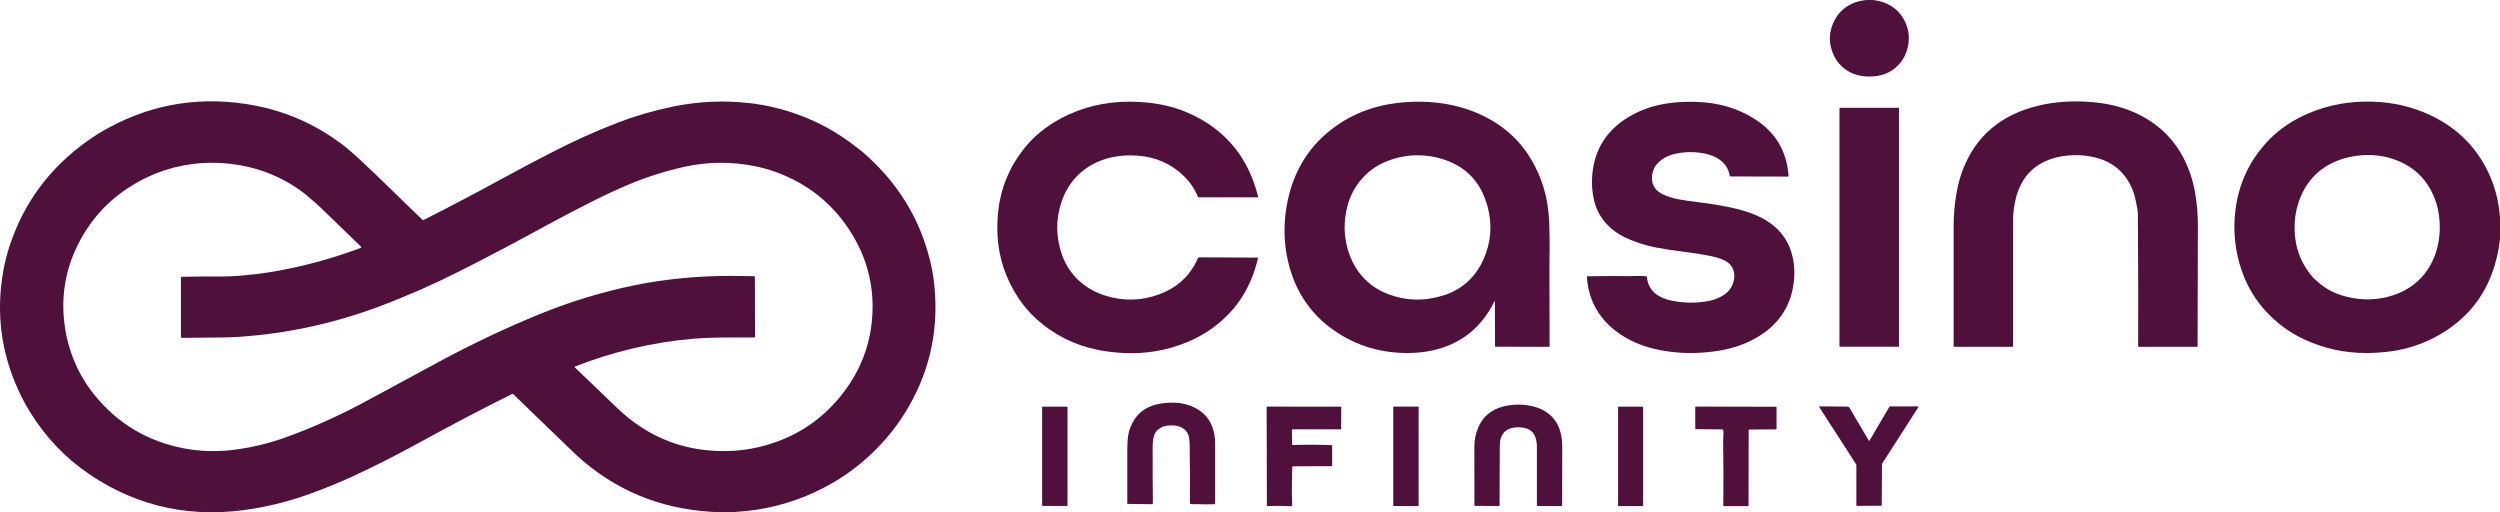
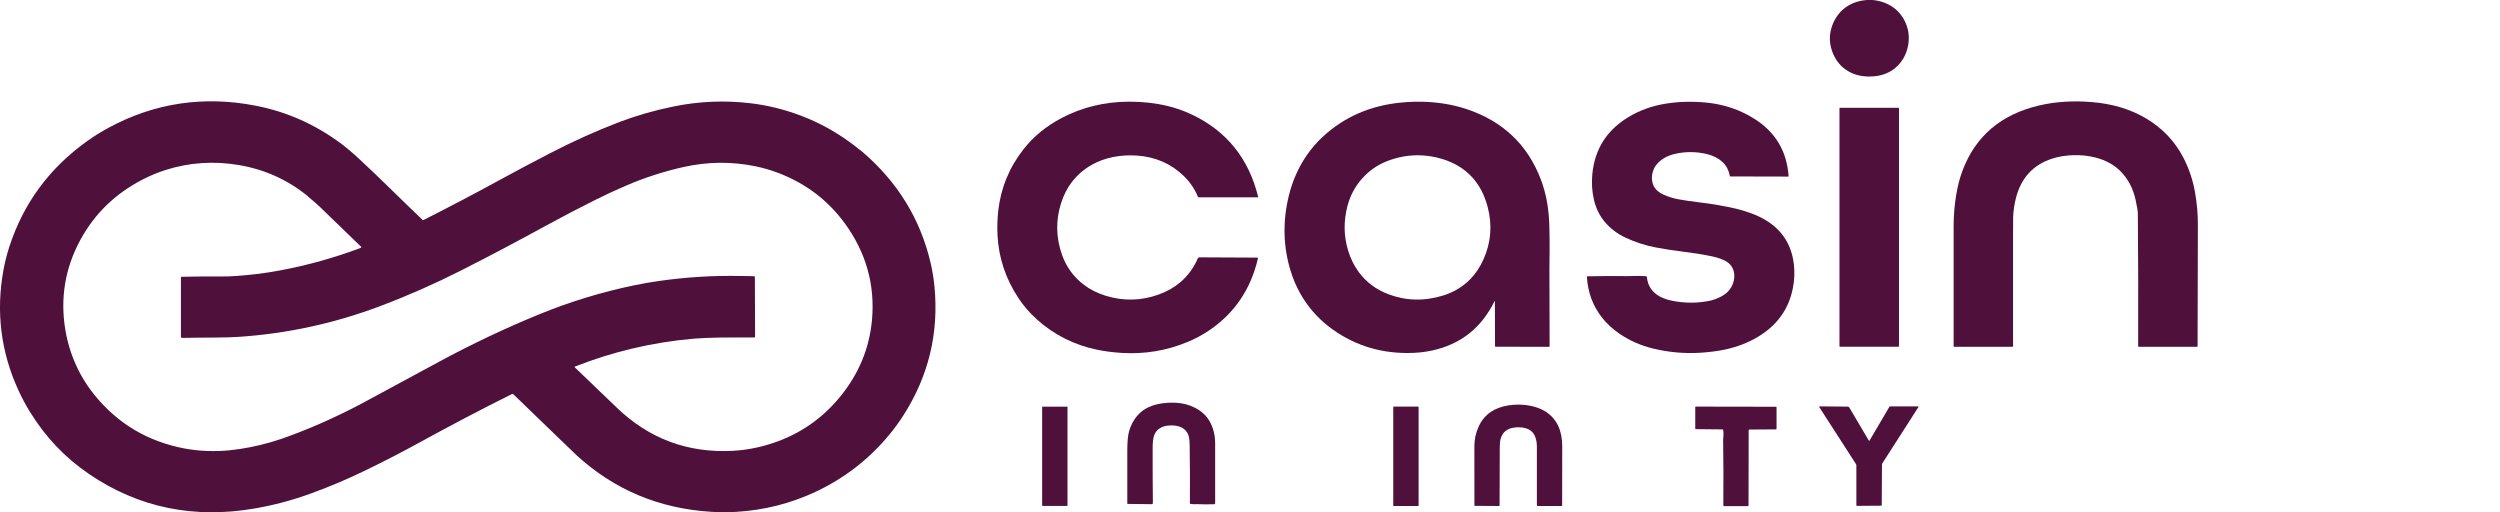
<svg xmlns="http://www.w3.org/2000/svg" id="casino_infinity" data-name="casino infinity" viewBox="3.84 23.41 552.32 113.18">
  <defs>
    <style> .cls-1 { fill: #4f113b; stroke-width: 0px; } </style>
  </defs>
  <path class="cls-1" d="M416.27,23.41h1.24c1.61.14,3.04.62,4.3,1.43,1.22.79,2.16,1.86,2.84,3.22.79,1.59,1.06,3.25.81,4.99-.27,1.89-1.03,3.48-2.27,4.78-1.6,1.67-3.75,2.5-6.46,2.49-2-.01-3.73-.54-5.19-1.58-1.37-.98-2.35-2.34-2.95-4.06-.74-2.13-.63-4.22.31-6.29.67-1.47,1.62-2.62,2.85-3.46,1.3-.88,2.8-1.39,4.51-1.51Z" />
  <path class="cls-1" d="M194.02,56.68c.11.08.24.18.38.3,7.75,6.66,12.76,14.81,15.02,24.44.41,1.73.69,3.49.87,5.28.99,10.28-1.29,19.76-6.84,28.44-.98,1.53-2.04,2.99-3.19,4.37-4.47,5.39-9.9,9.58-16.29,12.58-5.5,2.57-11.34,4.04-17.53,4.41-1.8.11-3.64.1-5.52-.02-11.46-.72-21.32-4.86-29.6-12.4-.11-.1-1.41-1.35-3.92-3.77-3.4-3.28-6.8-6.56-10.19-9.84-.03-.03-.06-.04-.1-.05-.04,0-.08,0-.11.02-6.63,3.29-13.54,6.92-20.76,10.88-3.47,1.91-7.3,3.89-11.5,5.93-4.03,1.97-8.16,3.72-12.39,5.25-3.93,1.42-7.96,2.5-12.09,3.22-13.56,2.38-25.81-.15-36.74-7.58-5.3-3.6-9.66-8.19-13.09-13.78-.94-1.53-1.79-3.12-2.53-4.75-3.87-8.45-4.97-17.26-3.32-26.43.32-1.75.75-3.48,1.3-5.19,3.12-9.64,8.86-17.45,17.24-23.42,1.48-1.06,3.03-2.02,4.64-2.9,10.24-5.55,21.17-7.17,32.77-4.87,6.76,1.34,12.99,4.12,18.66,8.33,1.17.87,2.55,2.04,4.15,3.53,2.25,2.09,4.47,4.21,6.66,6.36,2.39,2.34,4.79,4.67,7.21,6.98.02.02.05.03.08.04.03,0,.06,0,.09-.01,5.59-2.82,11.11-5.72,16.57-8.7,3.78-2.07,7.59-4.09,11.42-6.07,5.04-2.61,10.05-4.86,15.02-6.78,3.8-1.46,7.82-2.63,12.07-3.51,5.69-1.18,11.39-1.43,17.12-.76,1.86.22,3.67.54,5.43.97,6.91,1.67,13.12,4.74,18.62,9.21.03.03.16.12.39.28ZM71.88,66.78c-4.48-3.65-9.58-5.95-15.29-6.91-5.58-.94-11-.56-16.25,1.12-1.72.55-3.41,1.26-5.07,2.12-5.95,3.09-10.49,7.48-13.62,13.2-3.42,6.25-4.54,12.9-3.38,19.95.3,1.8.74,3.53,1.32,5.19,1.18,3.38,2.87,6.43,5.07,9.15,5.15,6.39,11.81,10.36,19.99,11.9,1.6.3,3.26.48,4.98.54,1.78.06,3.46,0,5.02-.16,2.9-.3,5.87-.88,8.89-1.74,1.52-.43,3.26-1.02,5.22-1.77,5.37-2.05,10.58-4.43,15.63-7.15,5.46-2.94,10.92-5.89,16.38-8.85,7.18-3.89,14.56-7.39,22.14-10.5,6.82-2.79,13.84-4.94,21.06-6.43,1.83-.38,3.64-.7,5.44-.95,5.98-.86,12.01-1.23,18.07-1.11,1,.02,1.99.04,2.99.05.04,0,.07.02.1.04.03.03.04.06.04.1l.05,13.18s0,.05-.02.08c-.01.02-.03.05-.05.07s-.04.04-.07.05c-.03.01-.05.02-.08.02-2.65-.02-5.25-.01-7.8.02-2.11.03-3.94.11-5.52.24-9.06.78-17.82,2.84-26.27,6.17-.01,0-.03.01-.04.03,0,.01-.02.02-.02.04,0,.01,0,.03,0,.04,0,.01.01.03.02.04,3.1,2.96,6.18,5.92,9.27,8.9,7.14,6.88,15.67,10.07,25.61,9.56,1.86-.1,3.68-.35,5.46-.75,7.44-1.69,13.52-5.4,18.22-11.11,4.19-5.09,6.56-10.8,7.12-17.11.68-7.77-1.33-14.87-6.03-21.31-3.65-5-8.45-8.67-14.38-11-1.7-.67-3.46-1.19-5.27-1.57-5.27-1.09-10.57-1.05-15.92.14-4.38.98-8.63,2.35-12.74,4.12-2.28.98-4.53,2.02-6.75,3.13-3.75,1.87-7.46,3.81-11.13,5.82-6.17,3.38-12.4,6.67-18.68,9.85-5.79,2.93-11.73,5.55-17.82,7.84-10.06,3.79-20.45,6.05-31.18,6.77-1.41.09-3.25.15-5.52.16-2.29,0-4.62.03-6.99.07-.03,0-.07,0-.1-.02-.03-.01-.06-.03-.09-.05-.02-.02-.04-.05-.06-.08-.01-.03-.02-.06-.02-.1v-13.11s.02-.07.04-.1c.03-.03.06-.04.1-.04,2.94-.07,5.89-.09,8.84-.07,1.95.02,4.45-.16,7.48-.51,1.89-.22,3.71-.5,5.46-.83,6.05-1.13,11.98-2.79,17.79-4.97.03-.01.05-.03.07-.05.02-.02.03-.05.04-.08,0-.03,0-.06,0-.09,0-.03-.02-.05-.05-.07-3.02-2.92-6.05-5.85-9.09-8.79-.64-.62-1.52-1.38-2.62-2.28Z" />
  <path class="cls-1" d="M232.82,93.88c-1.51-1.35-2.82-2.87-3.93-4.54-2.85-4.28-4.41-8.93-4.67-13.93-.09-1.78-.04-3.56.15-5.34.56-5.09,2.43-9.67,5.62-13.72,2.19-2.79,5-5.09,8.41-6.88,4.56-2.39,9.54-3.59,14.95-3.6,2.99,0,5.84.32,8.54.98,1.78.43,3.51,1.04,5.18,1.83,7.71,3.62,12.62,9.68,14.72,18.17,0,.02,0,.04,0,.06,0,.02-.01.04-.02.05-.01.01-.03.03-.04.03-.02,0-.04.01-.06.01h-13s-.08-.01-.11-.03c-.03-.02-.06-.05-.07-.09-.71-1.73-1.75-3.27-3.13-4.6-2.81-2.72-6.25-4.22-10.34-4.5-1.79-.12-3.51-.02-5.17.3-1.74.34-3.34.91-4.79,1.73-1.72.97-3.18,2.22-4.37,3.75-1.05,1.35-1.86,2.93-2.44,4.77-1.19,3.76-1.12,7.53.2,11.32.94,2.7,2.55,4.92,4.83,6.66,1.39,1.06,3.01,1.88,4.87,2.45,3.93,1.2,7.81,1.11,11.66-.28,1.85-.67,3.43-1.56,4.74-2.67,1.71-1.45,3.02-3.23,3.92-5.32.03-.07.08-.13.15-.17.07-.04.14-.06.22-.06l12.75.06s.05,0,.07.02c.02.01.04.02.06.04s.03.04.03.06c0,.02,0,.05,0,.07-1.59,6.84-5.21,12.16-10.86,15.95-1.48.99-3.09,1.85-4.84,2.56-4.58,1.88-9.36,2.66-14.36,2.36-1.91-.12-3.74-.35-5.48-.71-5.06-1.04-9.52-3.3-13.39-6.77Z" />
  <path class="cls-1" d="M334.03,89.93c-2.89,5.92-7.5,9.56-13.85,10.93-1.7.37-3.53.55-5.48.54-6.5-.01-12.28-1.97-17.33-5.87-2.58-2-4.7-4.47-6.34-7.41-.84-1.52-1.54-3.16-2.08-4.94-1.63-5.36-1.75-10.86-.38-16.5.8-3.29,2.13-6.29,3.98-8.99,1-1.46,2.18-2.82,3.55-4.09,4.66-4.31,10.35-6.82,17.07-7.51,3.2-.33,6.33-.28,9.38.17,1.84.27,3.62.69,5.36,1.27,7.96,2.67,13.41,7.84,16.33,15.49.62,1.63,1.08,3.31,1.38,5.02.29,1.66.46,3.39.51,5.19.06,2.1.08,3.98.06,5.62-.03,2.55-.04,3.82-.04,3.83,0,5.75.01,11.49.04,17.21,0,.04-.02.08-.04.1-.03.03-.07.04-.11.04l-11.77-.02s-.07-.01-.1-.04c-.03-.03-.04-.06-.04-.09l-.03-9.93c0-.09-.02-.09-.06-.01ZM304.72,62.9c-1.54,1.76-2.6,3.77-3.19,6.02-.87,3.35-.83,6.61.13,9.79.55,1.81,1.33,3.41,2.37,4.81,1.64,2.22,3.8,3.84,6.46,4.86,3.94,1.51,8.02,1.61,12.23.3,2.29-.71,4.26-1.9,5.91-3.56,1.21-1.22,2.2-2.71,2.98-4.47,1.65-3.72,1.94-7.57.89-11.55-1.43-5.4-4.74-8.91-9.94-10.54-1.8-.56-3.61-.84-5.44-.85-2.36,0-4.65.44-6.89,1.32-2.16.86-4,2.15-5.5,3.88Z" />
  <path class="cls-1" d="M365.52,84.37c.63-.01,1.29.01,1.99.07.04,0,.08.02.12.05s.05.07.05.11c.15,1.49.74,2.67,1.77,3.56.94.81,2.18,1.37,3.72,1.68,2.89.58,5.72.58,8.48,0,.74-.16,1.54-.46,2.39-.89,1.28-.66,2.15-1.59,2.62-2.8.35-.91.43-1.79.25-2.64-.21-.98-.76-1.76-1.66-2.32-.78-.48-1.86-.87-3.24-1.16-2.07-.43-4.17-.76-6.27-1.01-2.06-.24-4.1-.56-6.13-.95-2.29-.44-4.49-1.15-6.59-2.13-1.88-.88-3.45-2.07-4.7-3.58-1.12-1.35-1.89-2.95-2.33-4.79-.43-1.82-.55-3.73-.36-5.73.54-5.5,3.2-9.69,7.99-12.57,2.47-1.49,5.19-2.47,8.16-2.95,1.55-.25,3.07-.39,4.57-.42,1.56-.03,3.08.03,4.57.18,3.96.41,7.53,1.65,10.72,3.71,4.51,2.91,6.96,7.08,7.35,12.5,0,.02,0,.03,0,.05,0,.02-.02.03-.03.04-.01.01-.03.02-.04.03-.02,0-.03.01-.05.01l-12.71-.03s-.08-.01-.11-.04c-.03-.03-.05-.06-.06-.1-.28-1.58-1.08-2.8-2.4-3.68-.8-.53-1.75-.92-2.84-1.17-2.34-.53-4.67-.52-7,.04-1.67.4-2.98,1.18-3.94,2.33-.34.41-.6.91-.79,1.51-.17.56-.25,1.11-.22,1.65.08,1.56.89,2.71,2.45,3.43,1.08.5,2.2.85,3.38,1.07,1.42.26,2.85.47,4.29.64,3,.35,5.83.83,8.49,1.45,1.04.24,2.17.59,3.4,1.04,5.59,2.07,8.7,5.81,9.34,11.2.21,1.76.14,3.53-.22,5.32-.91,4.64-3.5,8.23-7.76,10.77-2.19,1.3-4.61,2.23-7.27,2.79-1.67.35-3.5.58-5.47.7-3.49.21-6.95-.1-10.38-.93-2.69-.65-5.14-1.73-7.36-3.23-1.6-1.09-2.92-2.31-3.98-3.68-1.99-2.57-3.08-5.54-3.28-8.92,0-.02,0-.03,0-.05,0-.02.01-.03.03-.04.01-.01.03-.02.04-.03.02,0,.03-.01.05-.01,3.01-.06,6.02-.08,9.04-.04.02,0,.67-.01,1.96-.04Z" />
  <path class="cls-1" d="M472.27,61.19c-1.46-1.44-3.34-2.45-5.65-3.02-1.5-.37-3.08-.53-4.76-.48-1.69.06-3.24.31-4.66.77-4.17,1.35-6.83,4.24-7.98,8.68-.34,1.31-.54,2.68-.62,4.12-.01.25-.02,1.64-.02,4.16v24.42s0,.05-.01.07c0,.02-.02.04-.04.06-.02.02-.04.03-.06.04-.02,0-.05.01-.07.01h-12.81s-.07-.01-.1-.04c-.03-.02-.04-.06-.04-.09,0-8.82,0-17.65,0-26.47,0-2.38.19-4.73.59-7.07.32-1.9.77-3.63,1.35-5.18,2.87-7.69,8.56-12.52,17.07-14.49,3.54-.82,7.39-1.06,11.54-.72,4.54.37,8.52,1.57,11.95,3.6,3.58,2.12,6.33,5,8.23,8.62,1.28,2.45,2.16,5.09,2.64,7.94.41,2.42.6,4.75.59,6.97-.04,8.85-.06,17.78-.06,26.79,0,.04-.02.08-.05.11-.03.03-.07.04-.11.04h-12.81s-.08-.02-.11-.05c-.03-.03-.05-.07-.05-.11.03-9.79.01-19.52-.07-29.19,0-.57-.17-1.62-.5-3.13-.56-2.56-1.69-4.68-3.38-6.35Z" />
-   <path class="cls-1" d="M556.16,71.29v4.81c-.14,1.41-.38,2.81-.71,4.19-1.87,7.92-6.43,13.8-13.68,17.63-2.93,1.55-6.09,2.58-9.46,3.07-1.78.26-3.61.4-5.51.41-4.9.03-9.54-.98-13.92-3.02-1.69-.79-3.25-1.72-4.69-2.8-5.41-4.08-8.79-9.5-10.14-16.27-.57-2.86-.71-5.74-.43-8.64.62-6.4,3.13-11.86,7.53-16.39,2.36-2.42,5.25-4.36,8.67-5.82,4.47-1.9,9.23-2.76,14.28-2.59,4.24.14,8.22,1.03,11.93,2.65,6.05,2.65,10.49,6.82,13.34,12.54,1.57,3.16,2.5,6.57,2.78,10.23ZM515.59,85.39c1.59,1.52,3.46,2.61,5.6,3.27,3.41,1.06,6.77,1.17,10.09.35,1.88-.47,3.56-1.19,5.02-2.17,2.44-1.63,4.22-3.86,5.35-6.69.91-2.29,1.31-4.79,1.18-7.48-.14-3.13-1.02-5.93-2.64-8.41-1.75-2.68-4.28-4.58-7.58-5.7-2.21-.75-4.54-1.03-7.01-.85-1.9.14-3.69.54-5.36,1.2-4.34,1.73-7.25,4.92-8.7,9.57-.54,1.73-.8,3.59-.76,5.58.07,4.16,1.48,7.77,4.22,10.82.09.1.19.18.29.26.14.1.24.17.3.23Z" />
  <path class="cls-1" d="M423.26,47.23h-12.91c-.06,0-.12.05-.12.11v52.56c0,.06.05.11.12.11h12.91c.06,0,.12-.05.12-.11v-52.56c0-.06-.05-.11-.12-.11Z" />
  <path class="cls-1" d="M267.55,134.78c-.24.02-.46,0-.66-.03-.05-.01-.09-.04-.12-.07-.03-.04-.05-.08-.05-.13.03-4.38.02-8.67-.05-12.85-.02-1.15-.15-1.97-.41-2.47-.43-.85-1.15-1.4-2.17-1.67-.54-.14-1.17-.19-1.88-.15-.73.04-1.33.18-1.81.43-.82.41-1.37,1.06-1.63,1.93-.18.6-.28,1.45-.28,2.54,0,4.12,0,8.19.05,12.23,0,.03,0,.07-.02.1-.01.03-.03.06-.06.08-.02.02-.05.04-.09.06-.03.01-.07.02-.1.02l-5.26-.06s-.03,0-.05,0c-.01,0-.03-.01-.04-.02-.01-.01-.02-.02-.03-.04,0-.01,0-.03,0-.04v-11.78c0-.93.04-1.78.11-2.55.09-.91.28-1.73.57-2.48,1.1-2.81,3.14-4.52,6.11-5.15,1.34-.28,2.72-.37,4.14-.28,1.47.11,2.82.47,4.05,1.11,1.55.8,2.68,1.9,3.4,3.33.68,1.35,1.03,2.87,1.03,4.55,0,4.32,0,8.73,0,13.23,0,.05-.02.1-.06.13-.04.04-.09.06-.14.06-1.27.04-2.58.03-3.92-.02-.13,0-.35,0-.65.02Z" />
  <path class="cls-1" d="M329.68,135.19s-.05-.01-.07-.03c-.02-.02-.03-.04-.03-.07-.02-4.34-.02-8.71-.01-13.09,0-1.47.3-2.89.9-4.24.62-1.42,1.54-2.54,2.75-3.36,1.04-.71,2.36-1.19,3.94-1.44,1.43-.22,2.86-.22,4.29.01,1.51.24,2.8.7,3.85,1.37,1.23.78,2.15,1.83,2.77,3.12.61,1.28.91,2.79.91,4.53,0,4.36,0,8.72-.02,13.08,0,.03-.01.07-.04.09-.03.02-.06.04-.1.04h-5.24c-.05,0-.1-.02-.14-.05-.04-.03-.06-.08-.06-.13v-12.97c0-.64-.09-1.26-.28-1.87-.34-1.1-1.05-1.82-2.14-2.14-.82-.25-1.72-.3-2.7-.15-1.5.22-2.46,1.04-2.88,2.44-.13.44-.2,1.08-.2,1.92,0,4.27-.02,8.55-.04,12.82,0,.03-.01.07-.04.09-.03.02-.06.04-.1.04l-5.33-.03Z" />
  <path class="cls-1" d="M239.6,113.25h-5.44s-.08.03-.08.07v21.8s.03.07.08.07h5.44s.08-.03.08-.07v-21.8s-.03-.07-.08-.07Z" />
-   <path class="cls-1" d="M289.35,126.57c-.12,2.81-.13,5.62-.03,8.44,0,.03,0,.07-.02.1-.01.03-.03.06-.06.08s-.05.04-.09.05c-.03.01-.07.02-.1.01-1.81-.1-3.53-.11-5.18-.03-.02,0-.04,0-.05,0-.02,0-.03-.02-.05-.03-.01-.01-.02-.03-.03-.04s-.01-.03-.01-.05l-.05-21.69s.02-.09.05-.12c.03-.03.08-.05.12-.05l16.18.02s.04,0,.05.01c.02,0,.03.02.04.03.01.01.02.03.03.04,0,.02.01.03.01.05l-.02,4.69s0,.05-.01.07c0,.02-.02.04-.04.06s-.04.03-.06.04c-.02,0-.05.01-.07.01h-10.48s-.06,0-.09.02c-.03.01-.05.03-.07.05-.02.02-.04.05-.05.08-.01.03-.02.06-.02.09l.07,3.08s0,.04.01.06c0,.02.02.03.03.05.01.01.03.02.05.03.02,0,.04.01.06,0,2.85-.09,5.7-.08,8.54.03.04,0,.07.02.1.04.03.03.04.06.04.1v4.38s-.01.07-.04.09c-.03.02-.06.04-.1.04l-8.54.03s-.07.01-.1.04c-.03.02-.04.06-.04.1Z" />
  <path class="cls-1" d="M317.16,113.24h-5.42c-.05,0-.09.04-.09.09v21.78s.04.09.09.09h5.42c.05,0,.09-.04.09-.09v-21.78s-.04-.09-.09-.09Z" />
-   <path class="cls-1" d="M366.78,113.25h-5.39s-.07.03-.07.07v21.83s.03.07.07.07h5.39s.07-.03.07-.07v-21.83s-.03-.07-.07-.07Z" />
  <path class="cls-1" d="M384.38,118.28l-5.87-.06s-.07-.01-.1-.04c-.03-.03-.04-.06-.04-.1v-4.71s.02-.07.04-.09c.03-.02.06-.04.1-.04l17.68.03s.07.01.1.04c.03.03.04.06.04.1v4.65c.01.06,0,.11-.05.15-.04.04-.1.06-.16.06l-5.81.04s-.07.01-.1.04c-.03.03-.04.06-.04.1l-.03,16.59s0,.05-.02.08-.03.05-.05.06c-.02.02-.04.03-.07.04-.03,0-.05.01-.08.01h-5.17s-.09-.03-.13-.06c-.03-.03-.05-.07-.05-.12.05-4.83.03-9.62-.04-14.39,0-.05.02-.44.07-1.19.02-.36,0-.71-.07-1.07,0-.04-.03-.07-.06-.09-.03-.02-.07-.04-.11-.04Z" />
  <path class="cls-1" d="M416.87,120.75l4.37-7.44s.05-.06.08-.08c.04-.02.08-.03.12-.03h6.16c.11,0,.14.04.08.13l-7.98,12.44c-.05.08-.08.16-.08.25l-.05,8.97s-.01.07-.04.1c-.02.03-.06.04-.1.04l-5.33.04s-.07-.01-.1-.04c-.03-.03-.04-.06-.04-.1v-8.82c0-.09-.02-.17-.07-.25l-8.13-12.62c-.06-.1-.04-.15.09-.15l6.2.05c.07,0,.15.02.21.06.06.04.12.09.15.15l4.31,7.3c.05.08.09.08.14,0Z" />
</svg>